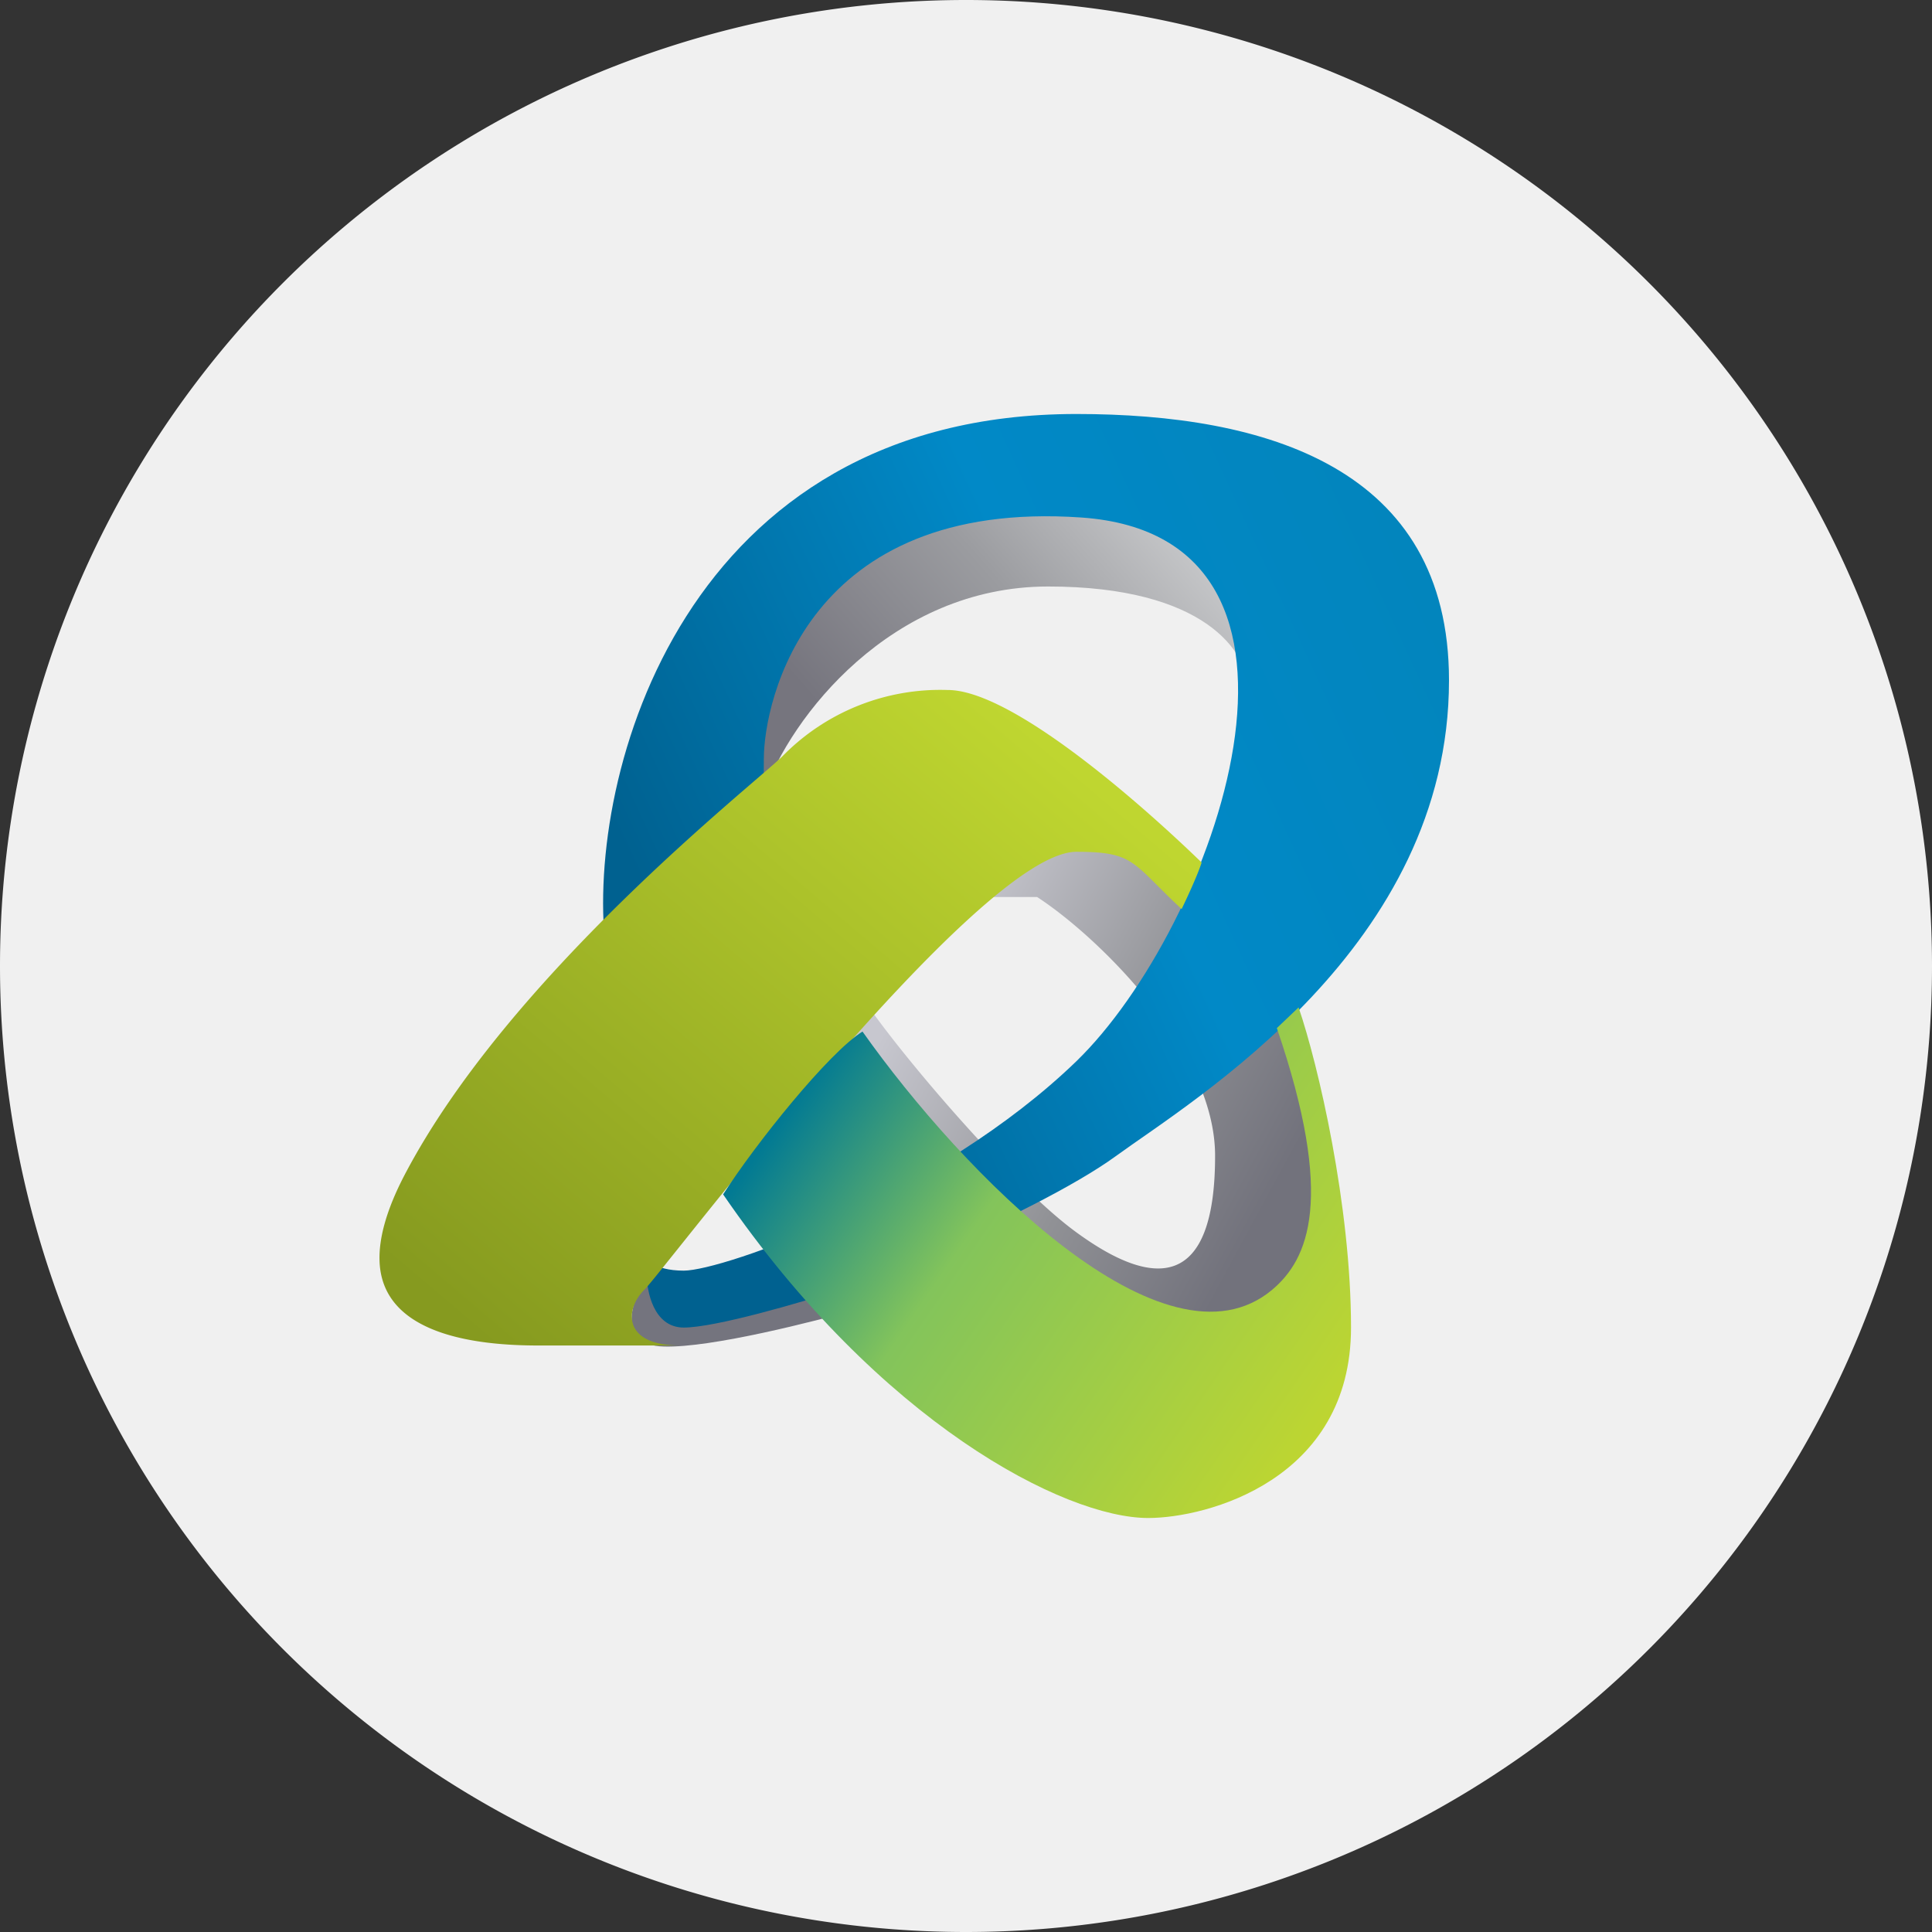
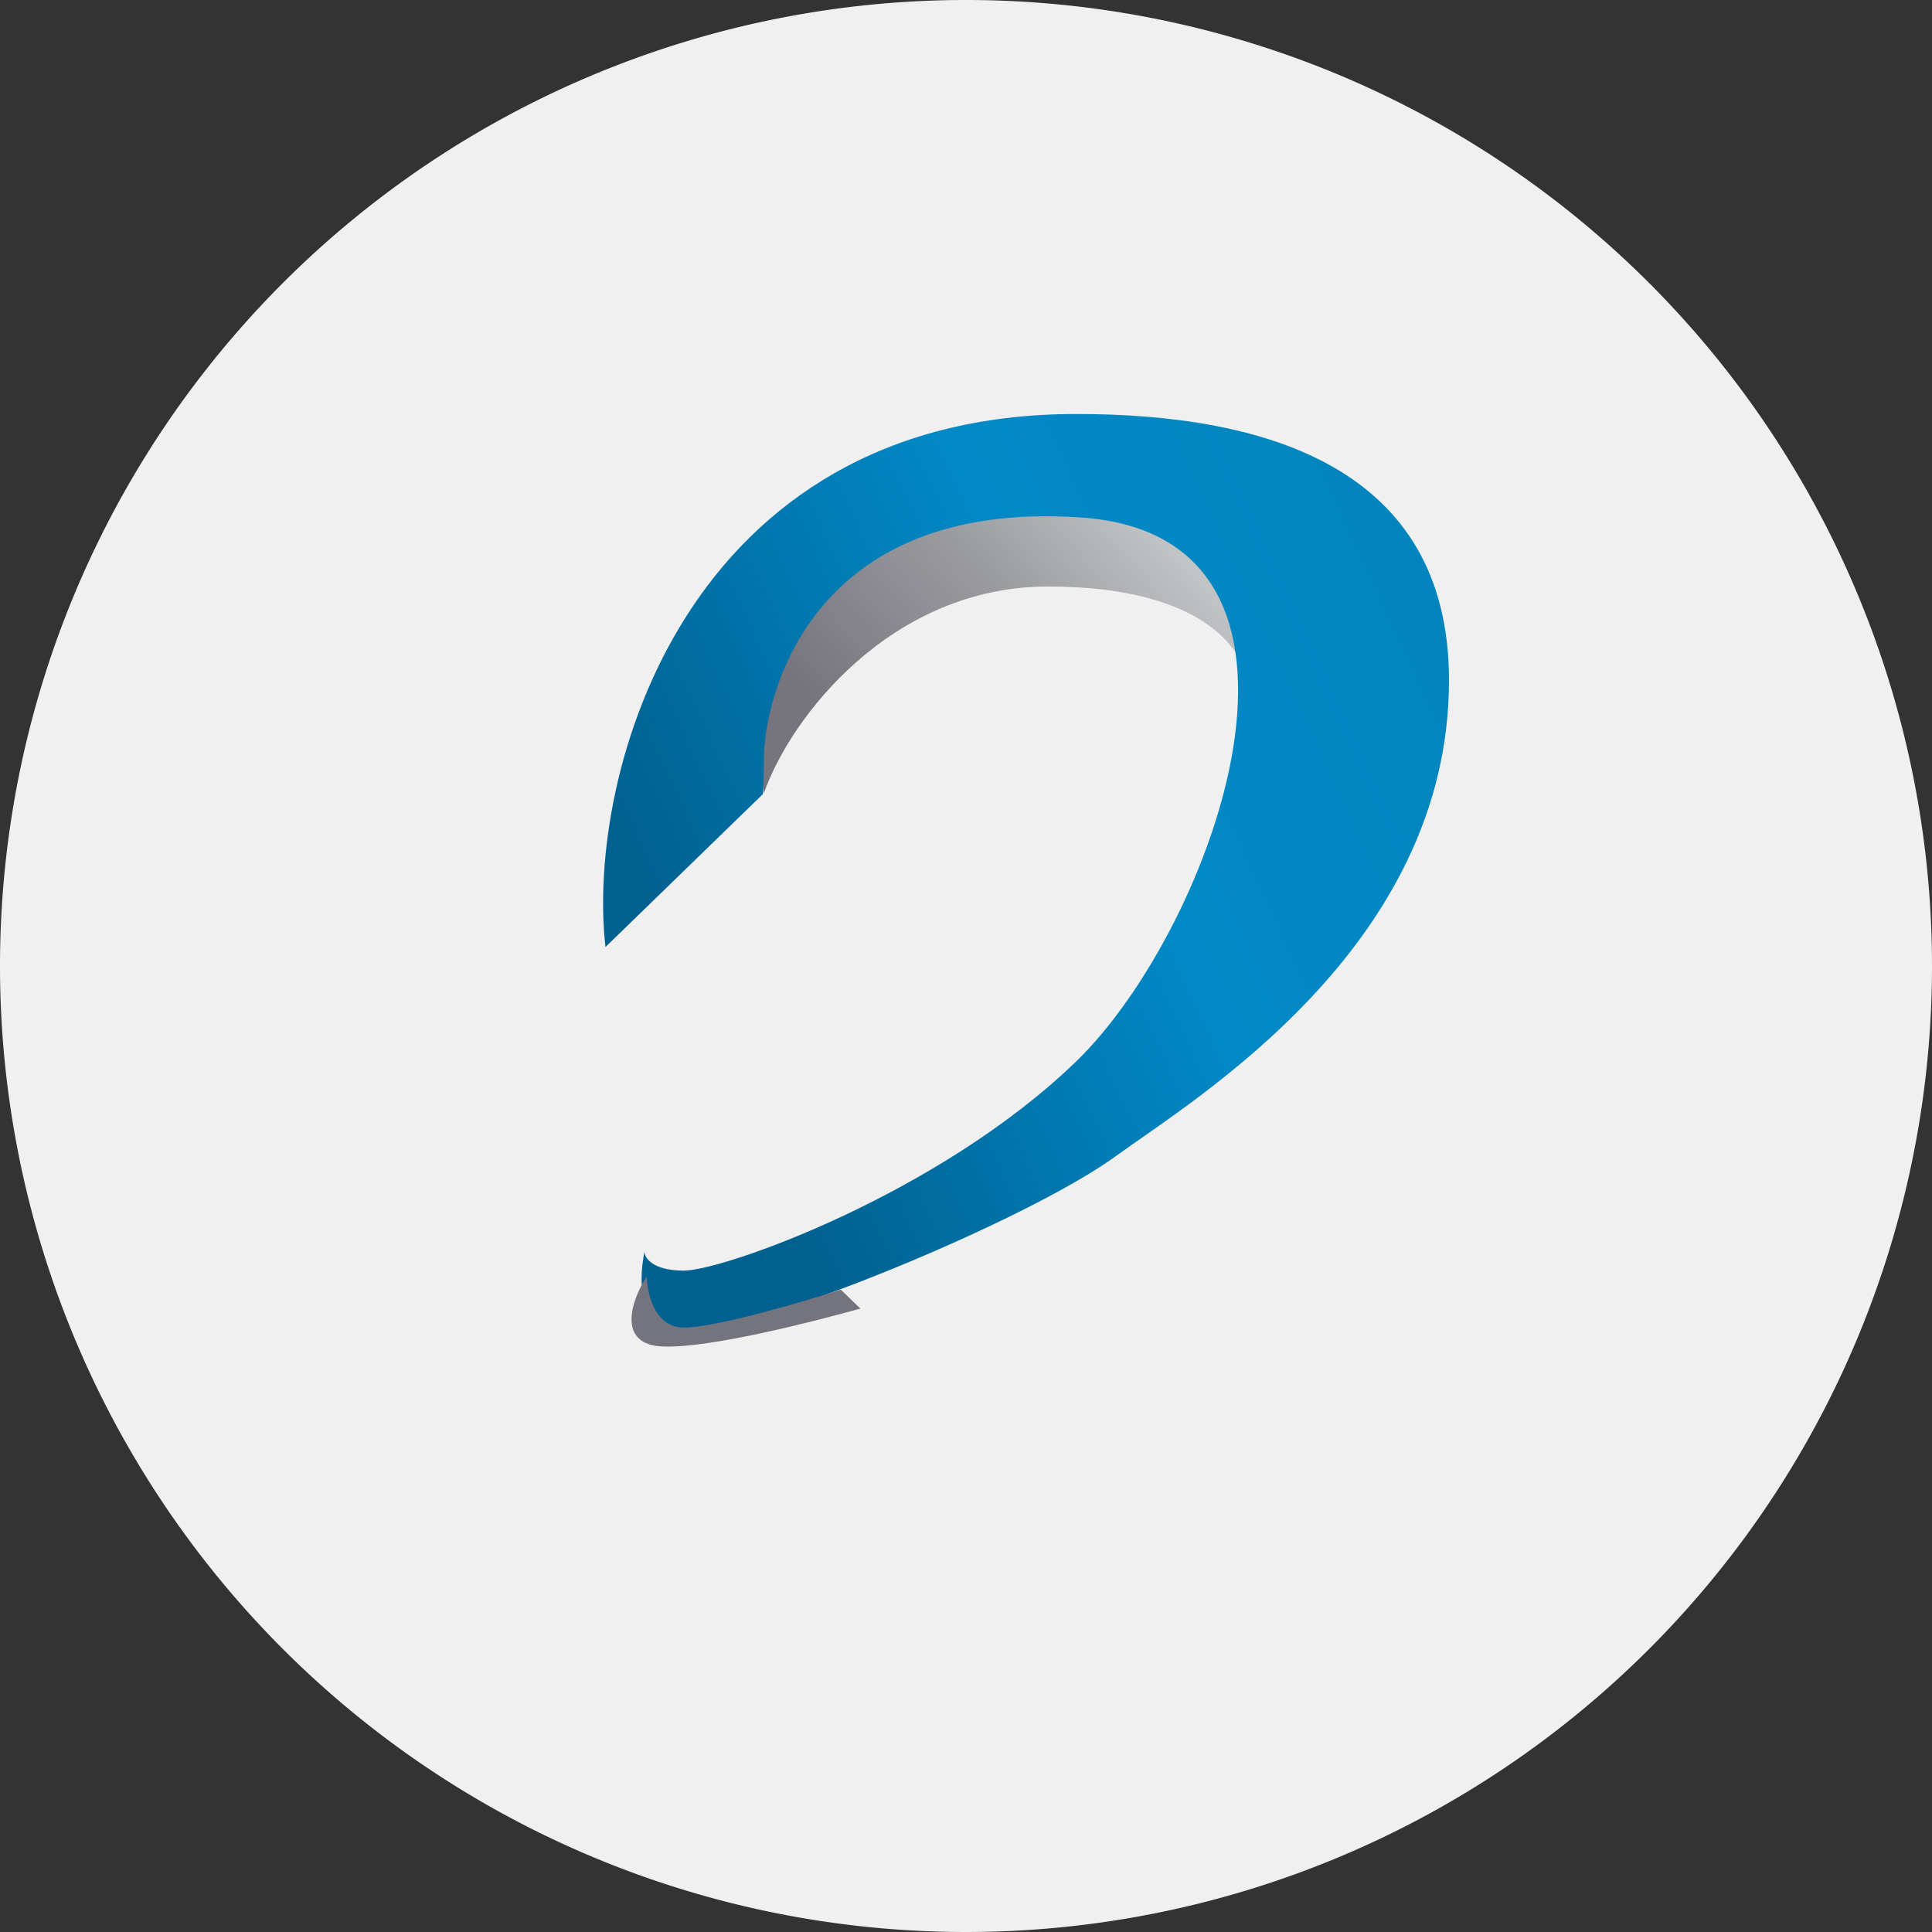
<svg xmlns="http://www.w3.org/2000/svg" width="56" height="56">
  <rect width="100%" height="100%" fill="#333333" stroke="none" />
  <path fill="#F0F0F0" d="M0 28a28 28 0 1 1 56 0 28 28 0 0 1-56 0" />
  <path fill="url(#GBF_D_svg__a)" d="M30.38 17c-4.55 0-7.48 3.8-8.24 6-.48-4.5 1.98-8.5 8.24-8.5 5 0 6 4.03 5.8 5.5 0-1.1-1.26-3-5.8-3" />
-   <path fill="url(#GBF_D_svg__b)" d="M30.06 26h-1.7a2.73 2.73 0 0 1 3.97-1.31c2.4 1.31 9.38 8.95 4.83 12.81-3.64 3.09-10.13-3.64-12.6-7.5l.49-1c1.13 1.66 4.33 5.4 6.15 6.72 2.27 1.66 4.02 1.64 4.02-2.22 0-3.09-3.46-6.4-5.16-7.5" />
  <path fill="url(#GBF_D_svg__c)" d="M19.82 36.83c-.9 0-1.14-.37-1.14-.55-.18.92-.27 2.66 2 2.22 2.85-.55 9.38-3.33 11.65-4.98 2.28-1.66 9.67-6.07 9.67-13.8C42 13.54 36.67 12 31.2 12c-11.38 0-14.22 10.48-13.65 15.45l4.55-4.42s.04.07.04-1.03c0-1.66 1.24-7.55 9.2-7 7.97.55 3.84 11.9-.14 15.76-3.99 3.86-10.24 6.07-11.38 6.07" />
  <path fill="#74747E" d="M19.82 38.48c-.9 0-1.07-1.11-1.07-1.48-.38.55-.97 2 .5 2.03 1.37.04 4.36-.73 5.69-1.1l-.57-.55c-1.14.37-3.64 1.1-4.55 1.1" />
-   <path fill="url(#GBF_D_svg__d)" d="M17.3 39h2.42c-1.7 0-1.6-1.07-1.04-1.62.57-.55 9.67-12.69 12.52-12.69 1.7 0 1.6.31 3.05 1.66.48-1 .58-1.35.58-1.35-1.9-1.84-5.54-5-7.36-5a6.4 6.4 0 0 0-4.8 1.93c-.9.87-7.94 6.38-10.95 12.14-.52 1-.73 1.8-.72 2.43.03 2.2 2.83 2.5 4.6 2.5z" />
-   <path fill="url(#GBF_D_svg__e)" d="M36.88 37.38C33.77 40 27.9 34 25 29.9c-.97.6-3.1 3.25-4.04 4.72C25.5 41.24 30.86 44 33.28 44c1.7 0 5.88-1.1 5.88-5.52 0-3.53-.95-7.62-1.52-9.28l-.63.6c1.7 4.97.91 6.7-.13 7.58" />
  <defs>
    <linearGradient id="GBF_D_svg__a" x1="22.45" x2="30.87" y1="19" y2="11.59" gradientUnits="userSpaceOnUse">
      <stop stop-color="#76757E" />
      <stop offset=".56" stop-color="#9B9CA0" />
      <stop offset="1" stop-color="#C6C7C9" />
    </linearGradient>
    <linearGradient id="GBF_D_svg__b" x1="26.65" x2="37.31" y1="28" y2="33.78" gradientUnits="userSpaceOnUse">
      <stop stop-color="#C7C7CF" />
      <stop offset=".56" stop-color="#919296" />
      <stop offset="1" stop-color="#72727C" />
    </linearGradient>
    <linearGradient id="GBF_D_svg__c" x1="18.12" x2="40.24" y1="24.69" y2="14.52" gradientUnits="userSpaceOnUse">
      <stop stop-color="#006190" />
      <stop offset=".56" stop-color="#0189C7" />
      <stop offset="1" stop-color="#0285BD" />
    </linearGradient>
    <linearGradient id="GBF_D_svg__d" x1="29.49" x2="14.11" y1="20.83" y2="38.94" gradientUnits="userSpaceOnUse">
      <stop stop-color="#BFD630" />
      <stop offset="1" stop-color="#869A1F" />
    </linearGradient>
    <linearGradient id="GBF_D_svg__e" x1="23.8" x2="38.87" y1="30.76" y2="41.11" gradientUnits="userSpaceOnUse">
      <stop stop-color="#027A93" />
      <stop offset=".35" stop-color="#83C45B" />
      <stop offset="1" stop-color="#BFD630" />
    </linearGradient>
  </defs>
</svg>